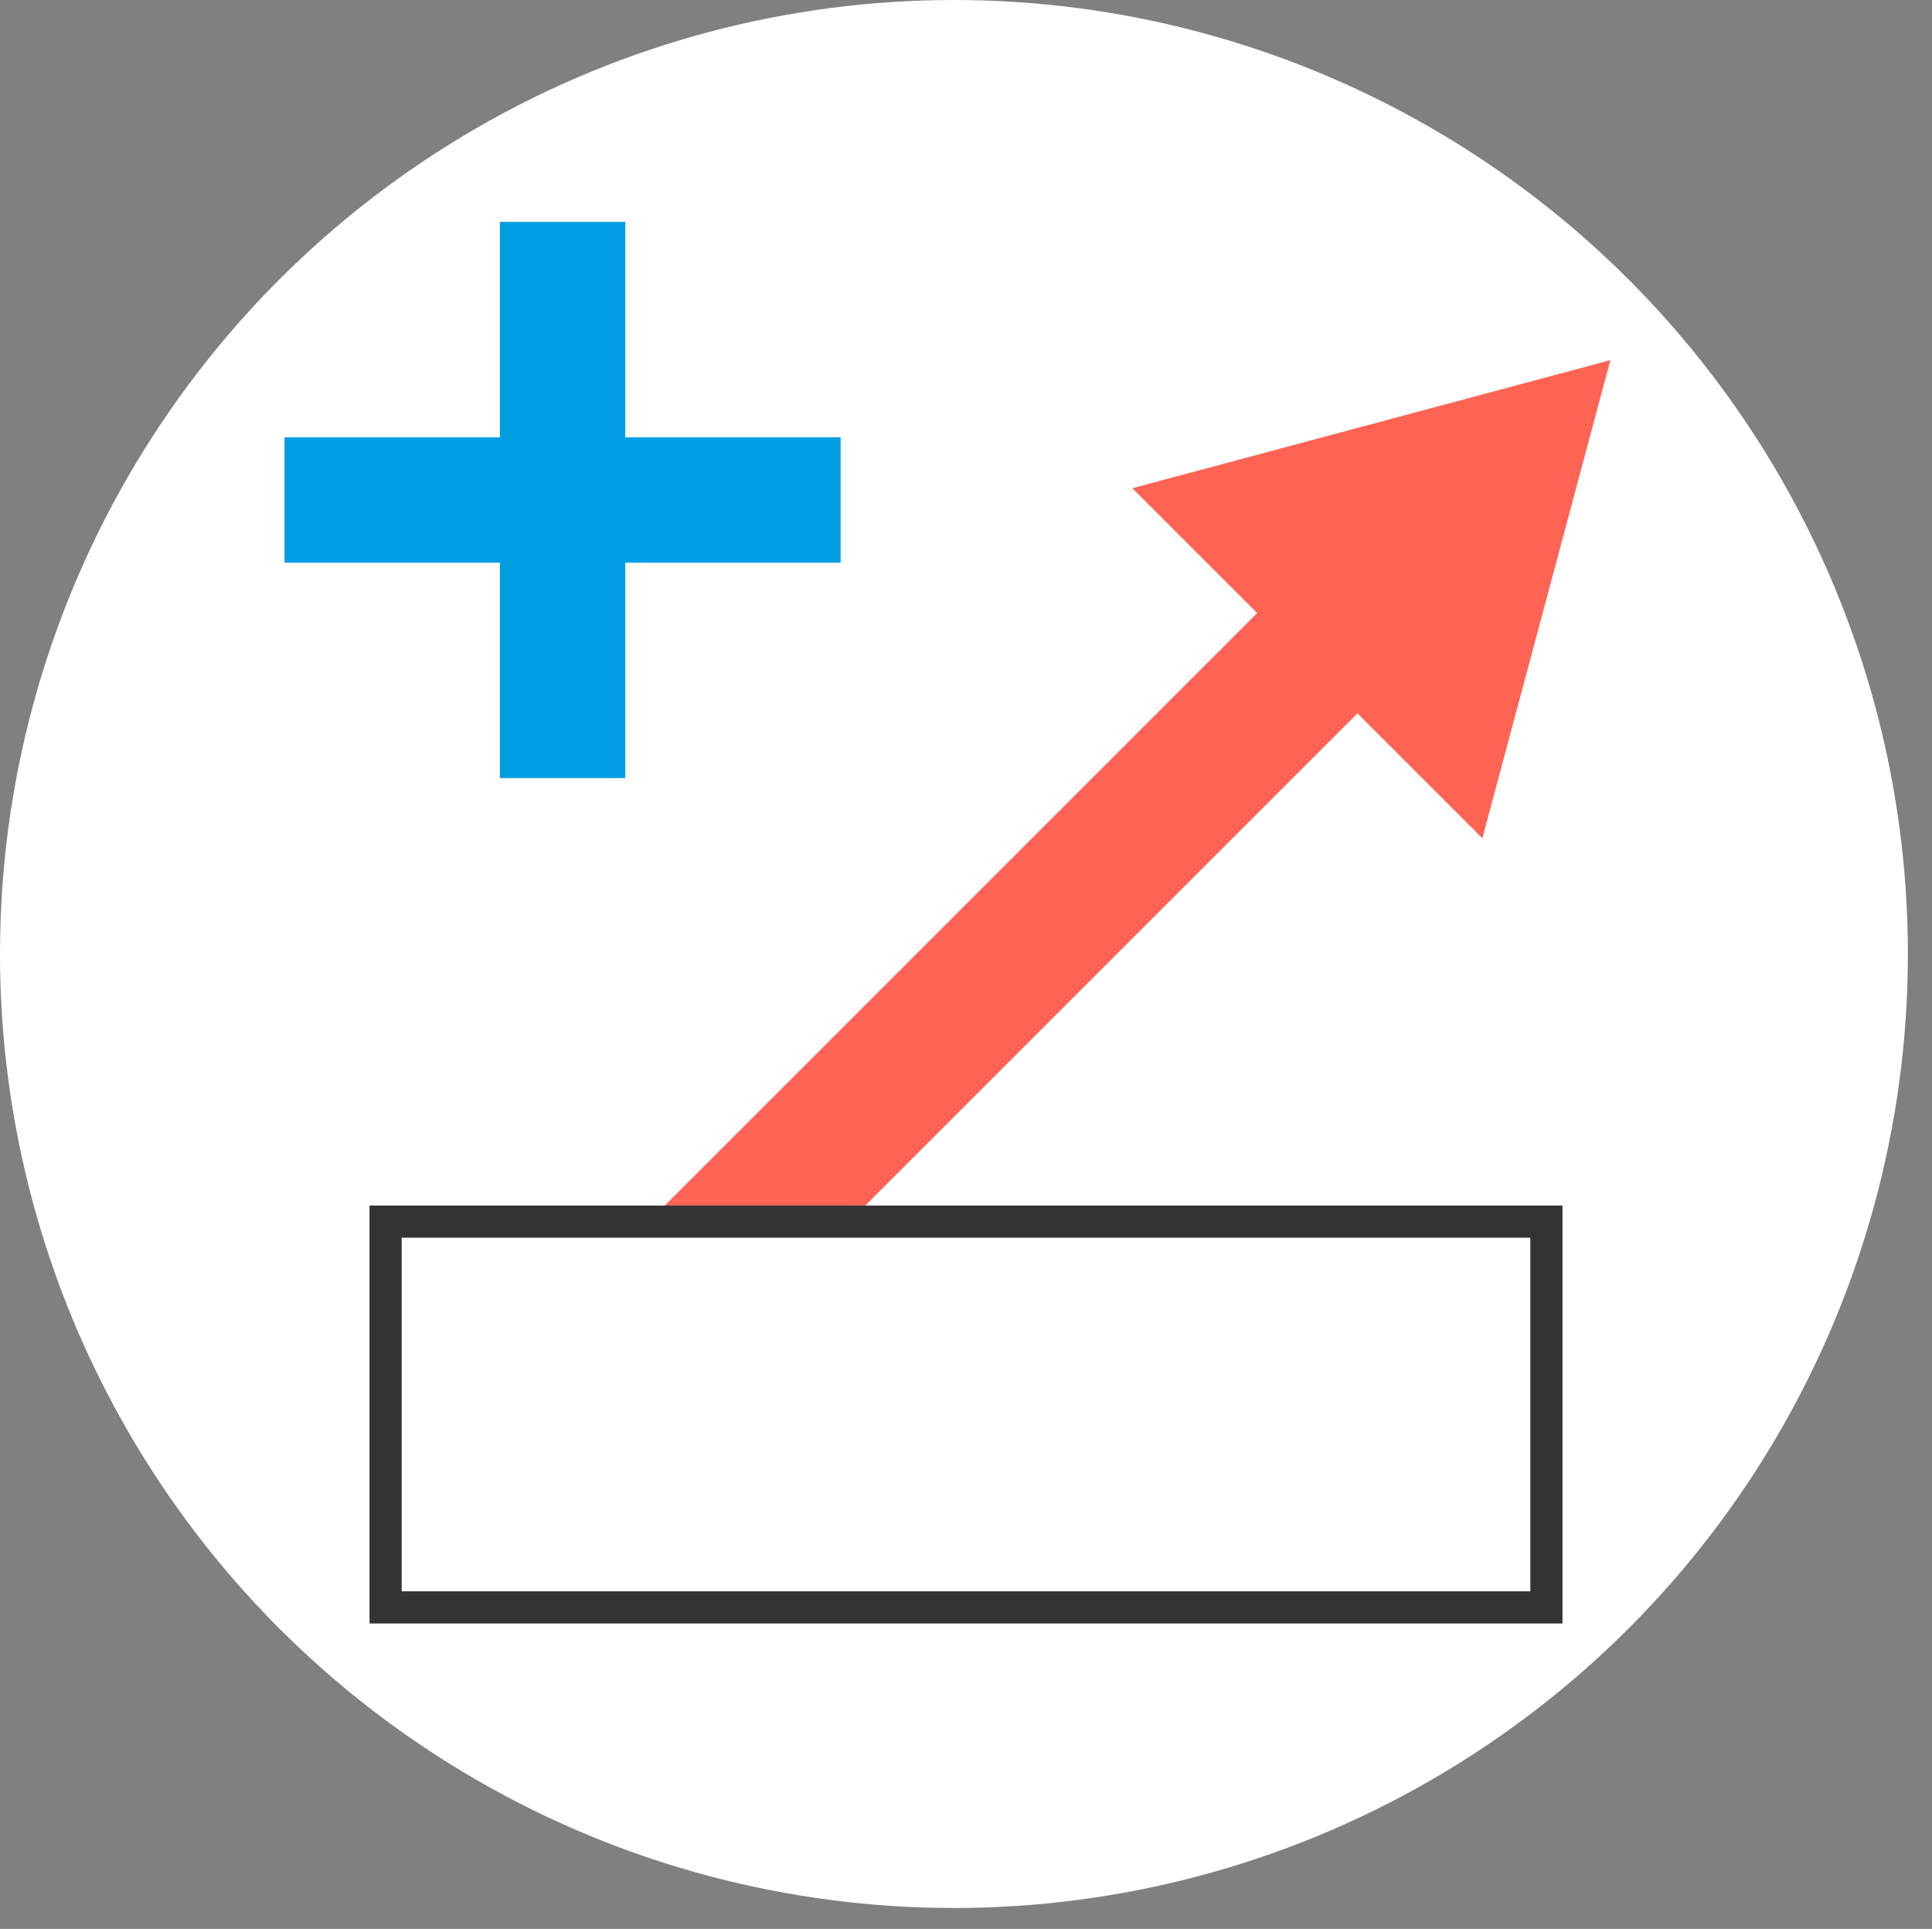
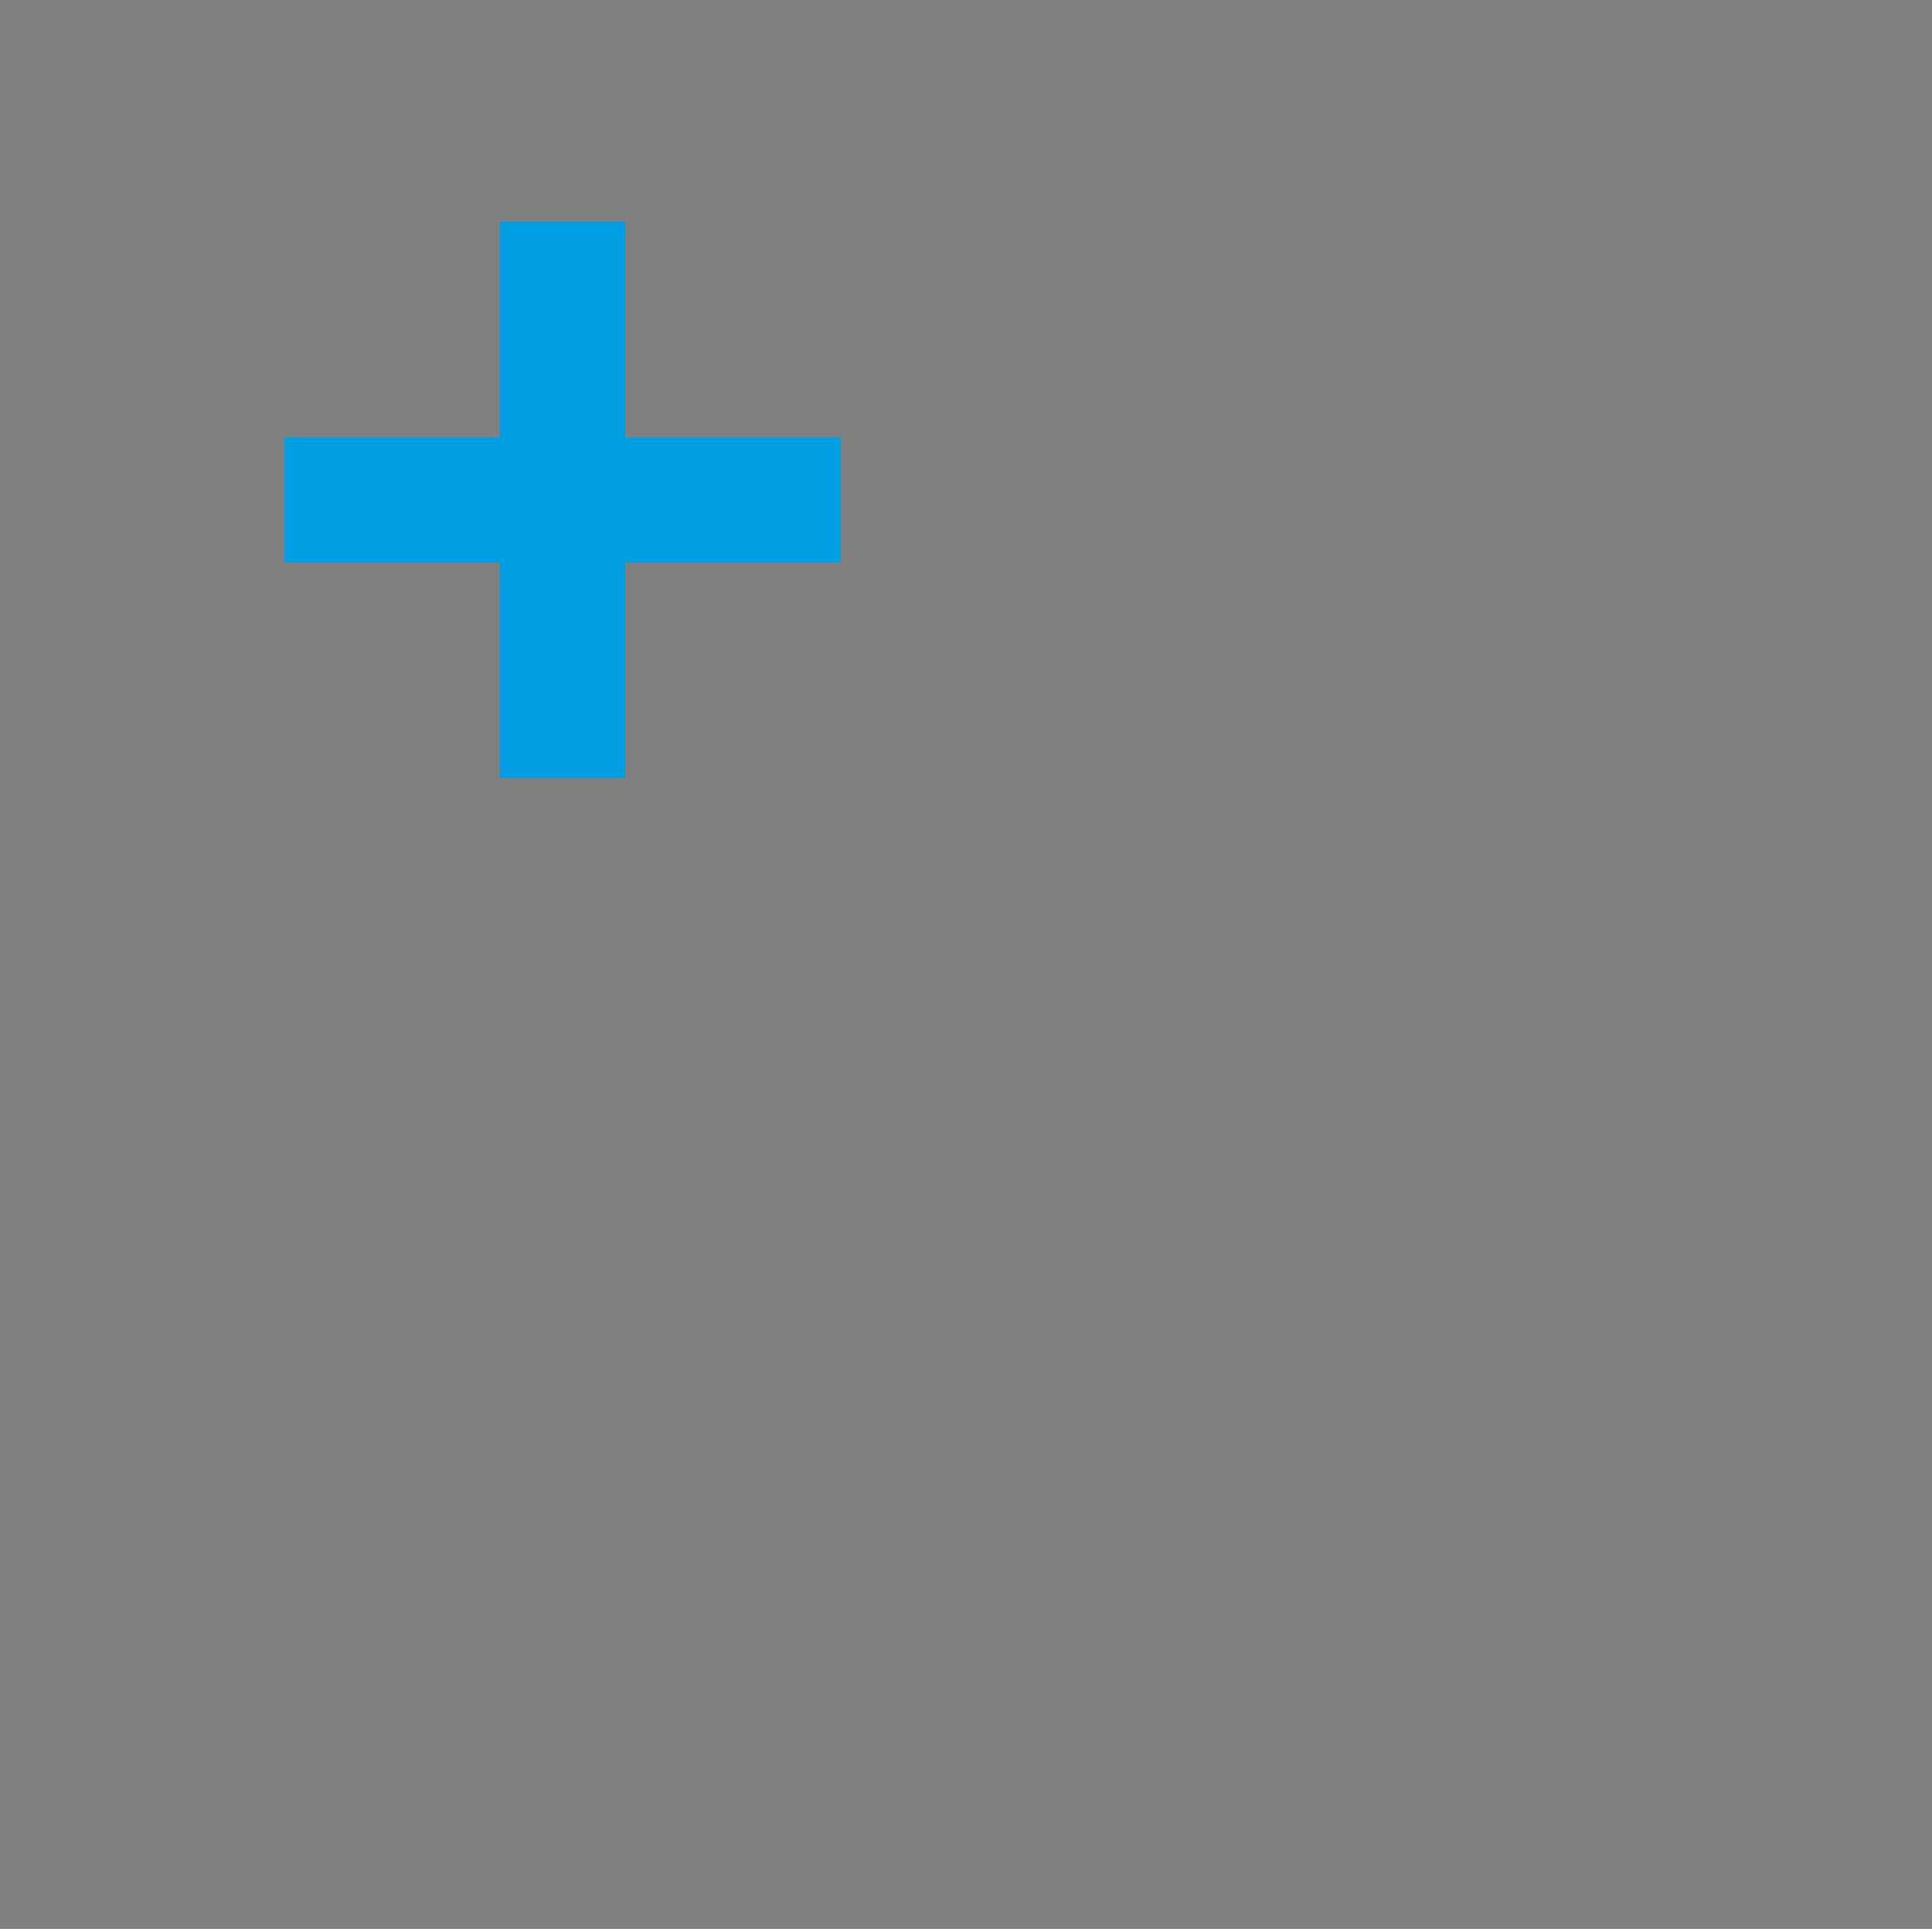
<svg xmlns="http://www.w3.org/2000/svg" version="1.1" id="Ebene_1" x="0px" y="0px" width="60.1px" height="60px" viewBox="0 0 60.1 60" enable-background="new 0 0 60.1 60" xml:space="preserve">
  <rect x="0" y="0" width="60.1" height="60" fill="#808080" stroke="none" />
  <g>
-     <circle fill="#FFFFFF" cx="29.675" cy="29.675" r="29.675" />
    <g>
      <polygon fill="#009FE3" points="26.15,13.602 19.45,13.602 19.45,6.902 15.55,6.902 15.55,13.602 8.85,13.602 8.85,17.502     15.55,17.502 15.55,24.203 19.45,24.203 19.45,17.502 26.15,17.502   " />
    </g>
  </g>
  <g>
    <title>btn_crop</title>
-     <line fill="#909090" stroke="#FF6353" stroke-width="4.411" stroke-miterlimit="10" x1="13.152" y1="48.146" x2="42.261" y2="19.037" />
    <g>
-       <polygon fill="#FF6353" points="46.113,26.073 50.095,11.203 35.226,15.187   " />
-     </g>
-     <rect x="11.995" y="38" fill="#FFFFFF" stroke="#333333" stroke-miterlimit="10" width="36.11" height="12" />
+       </g>
  </g>
</svg>